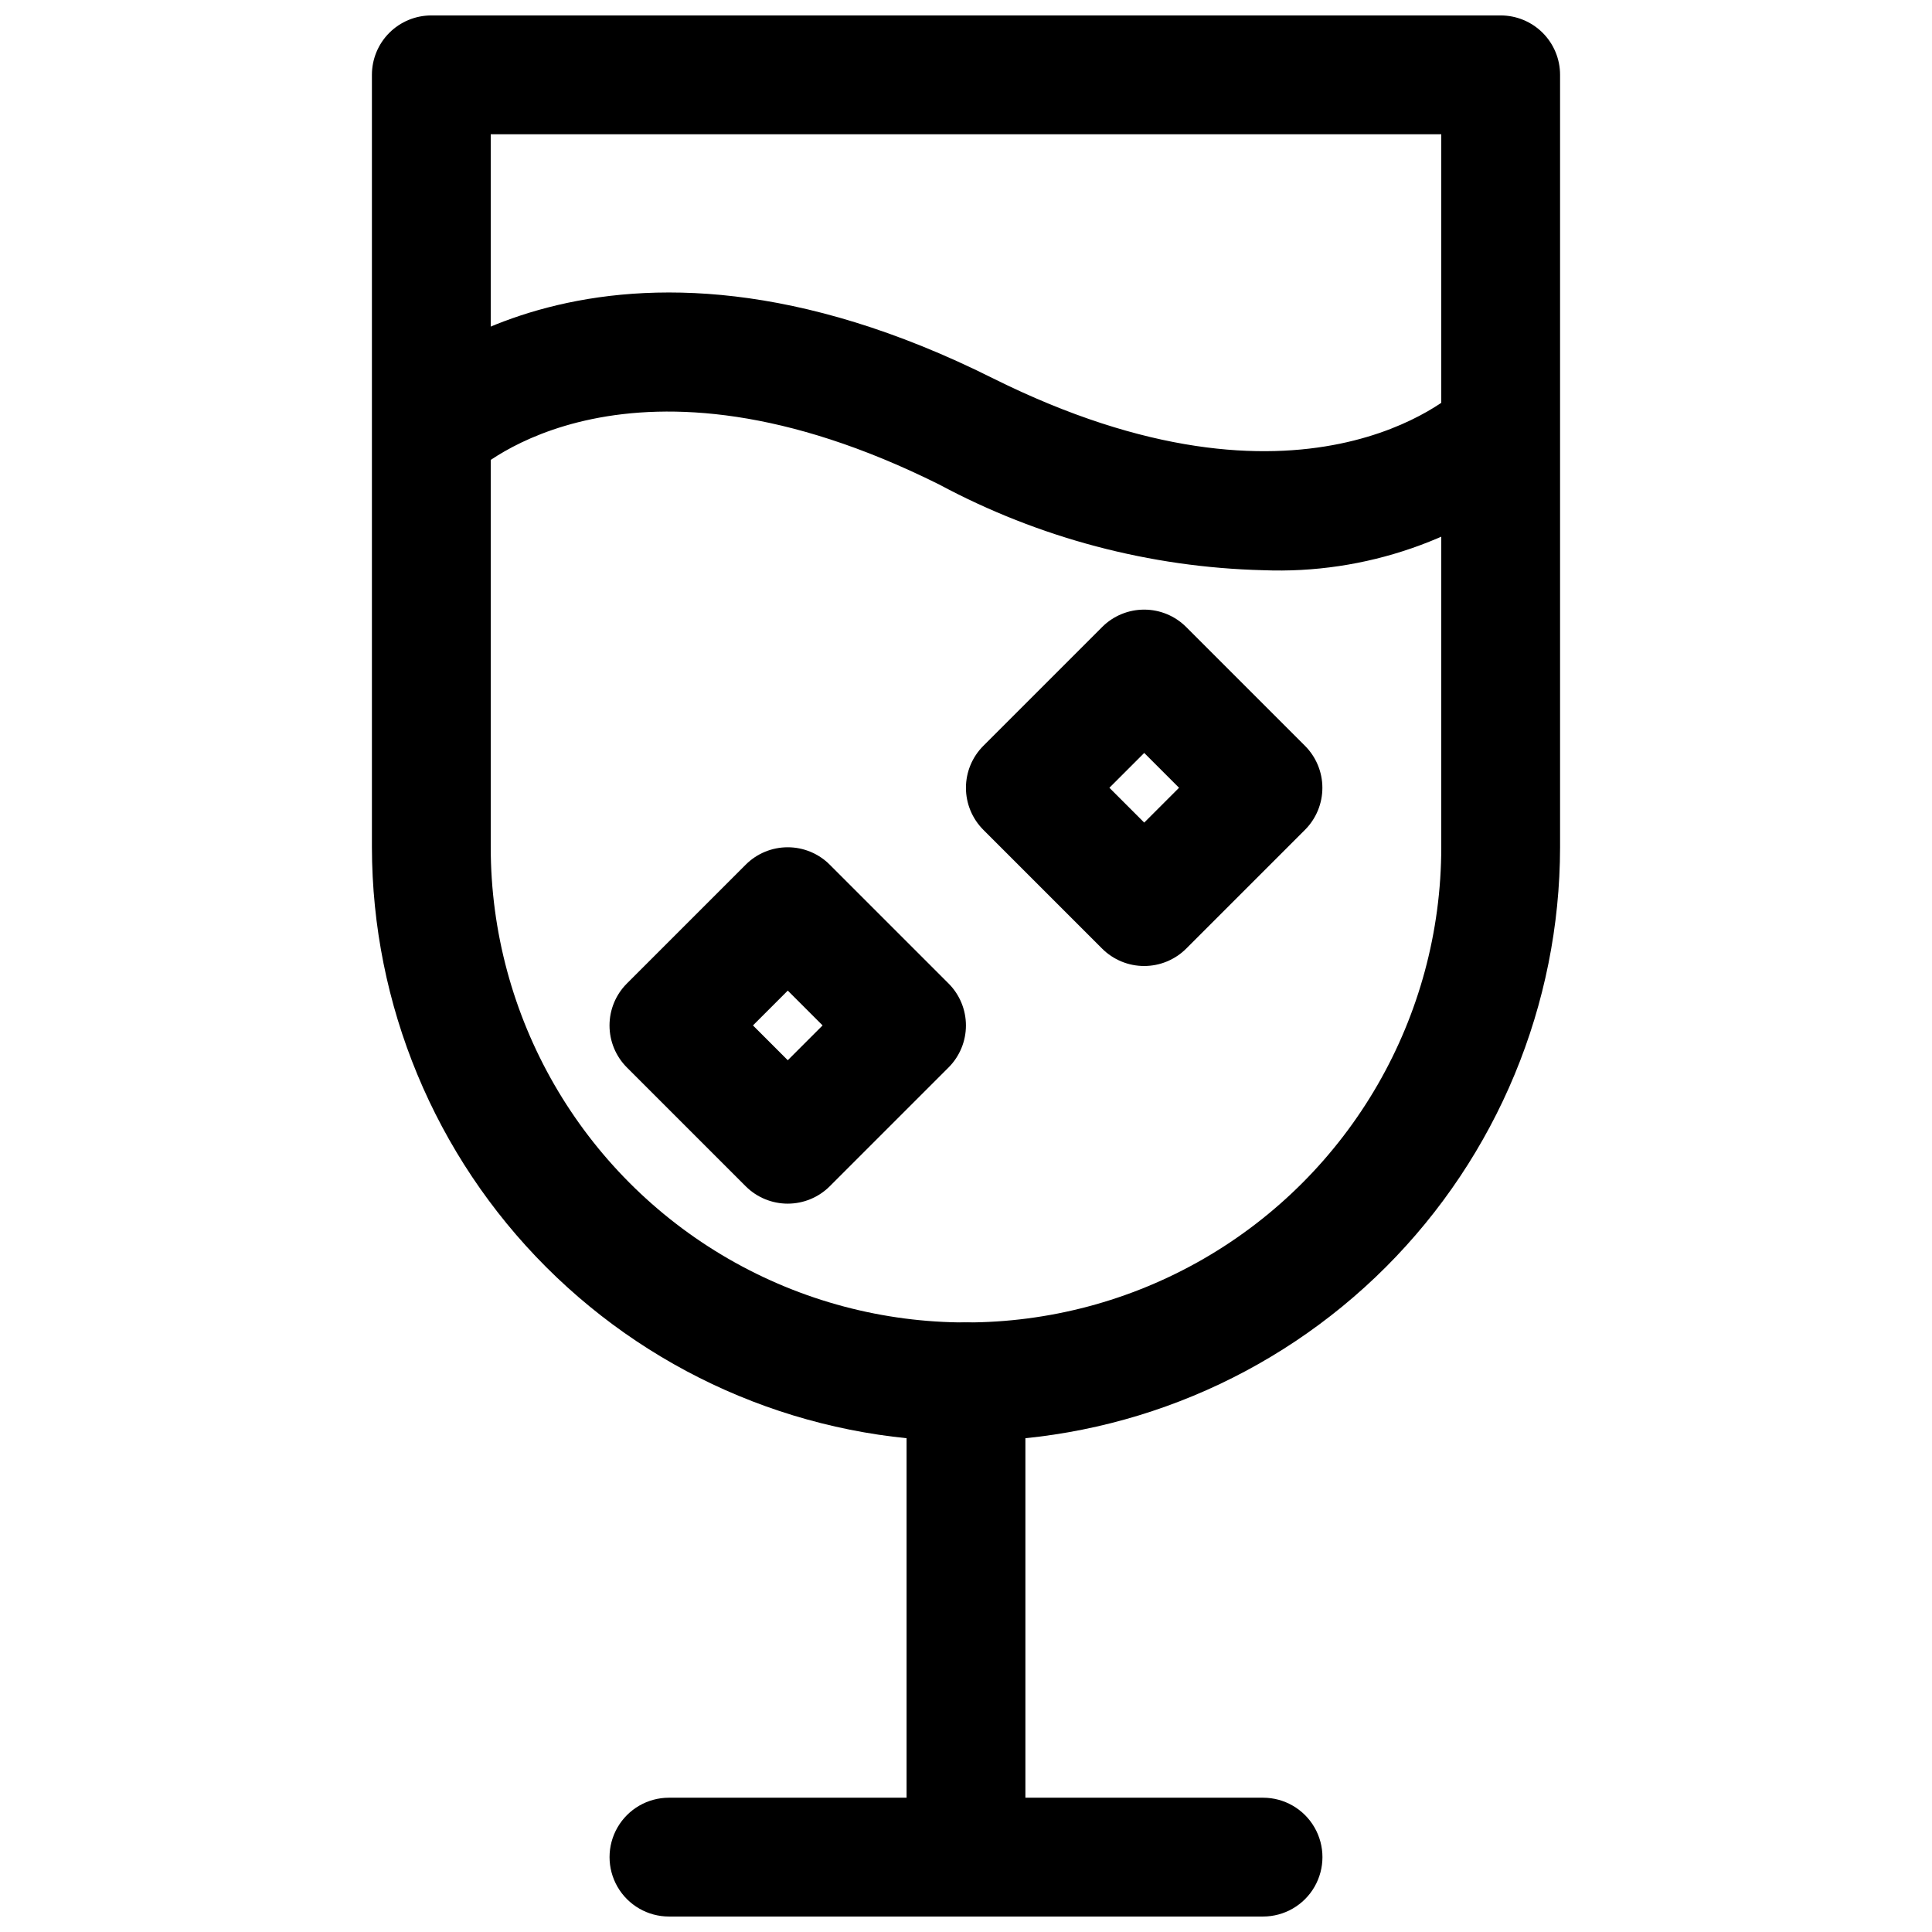
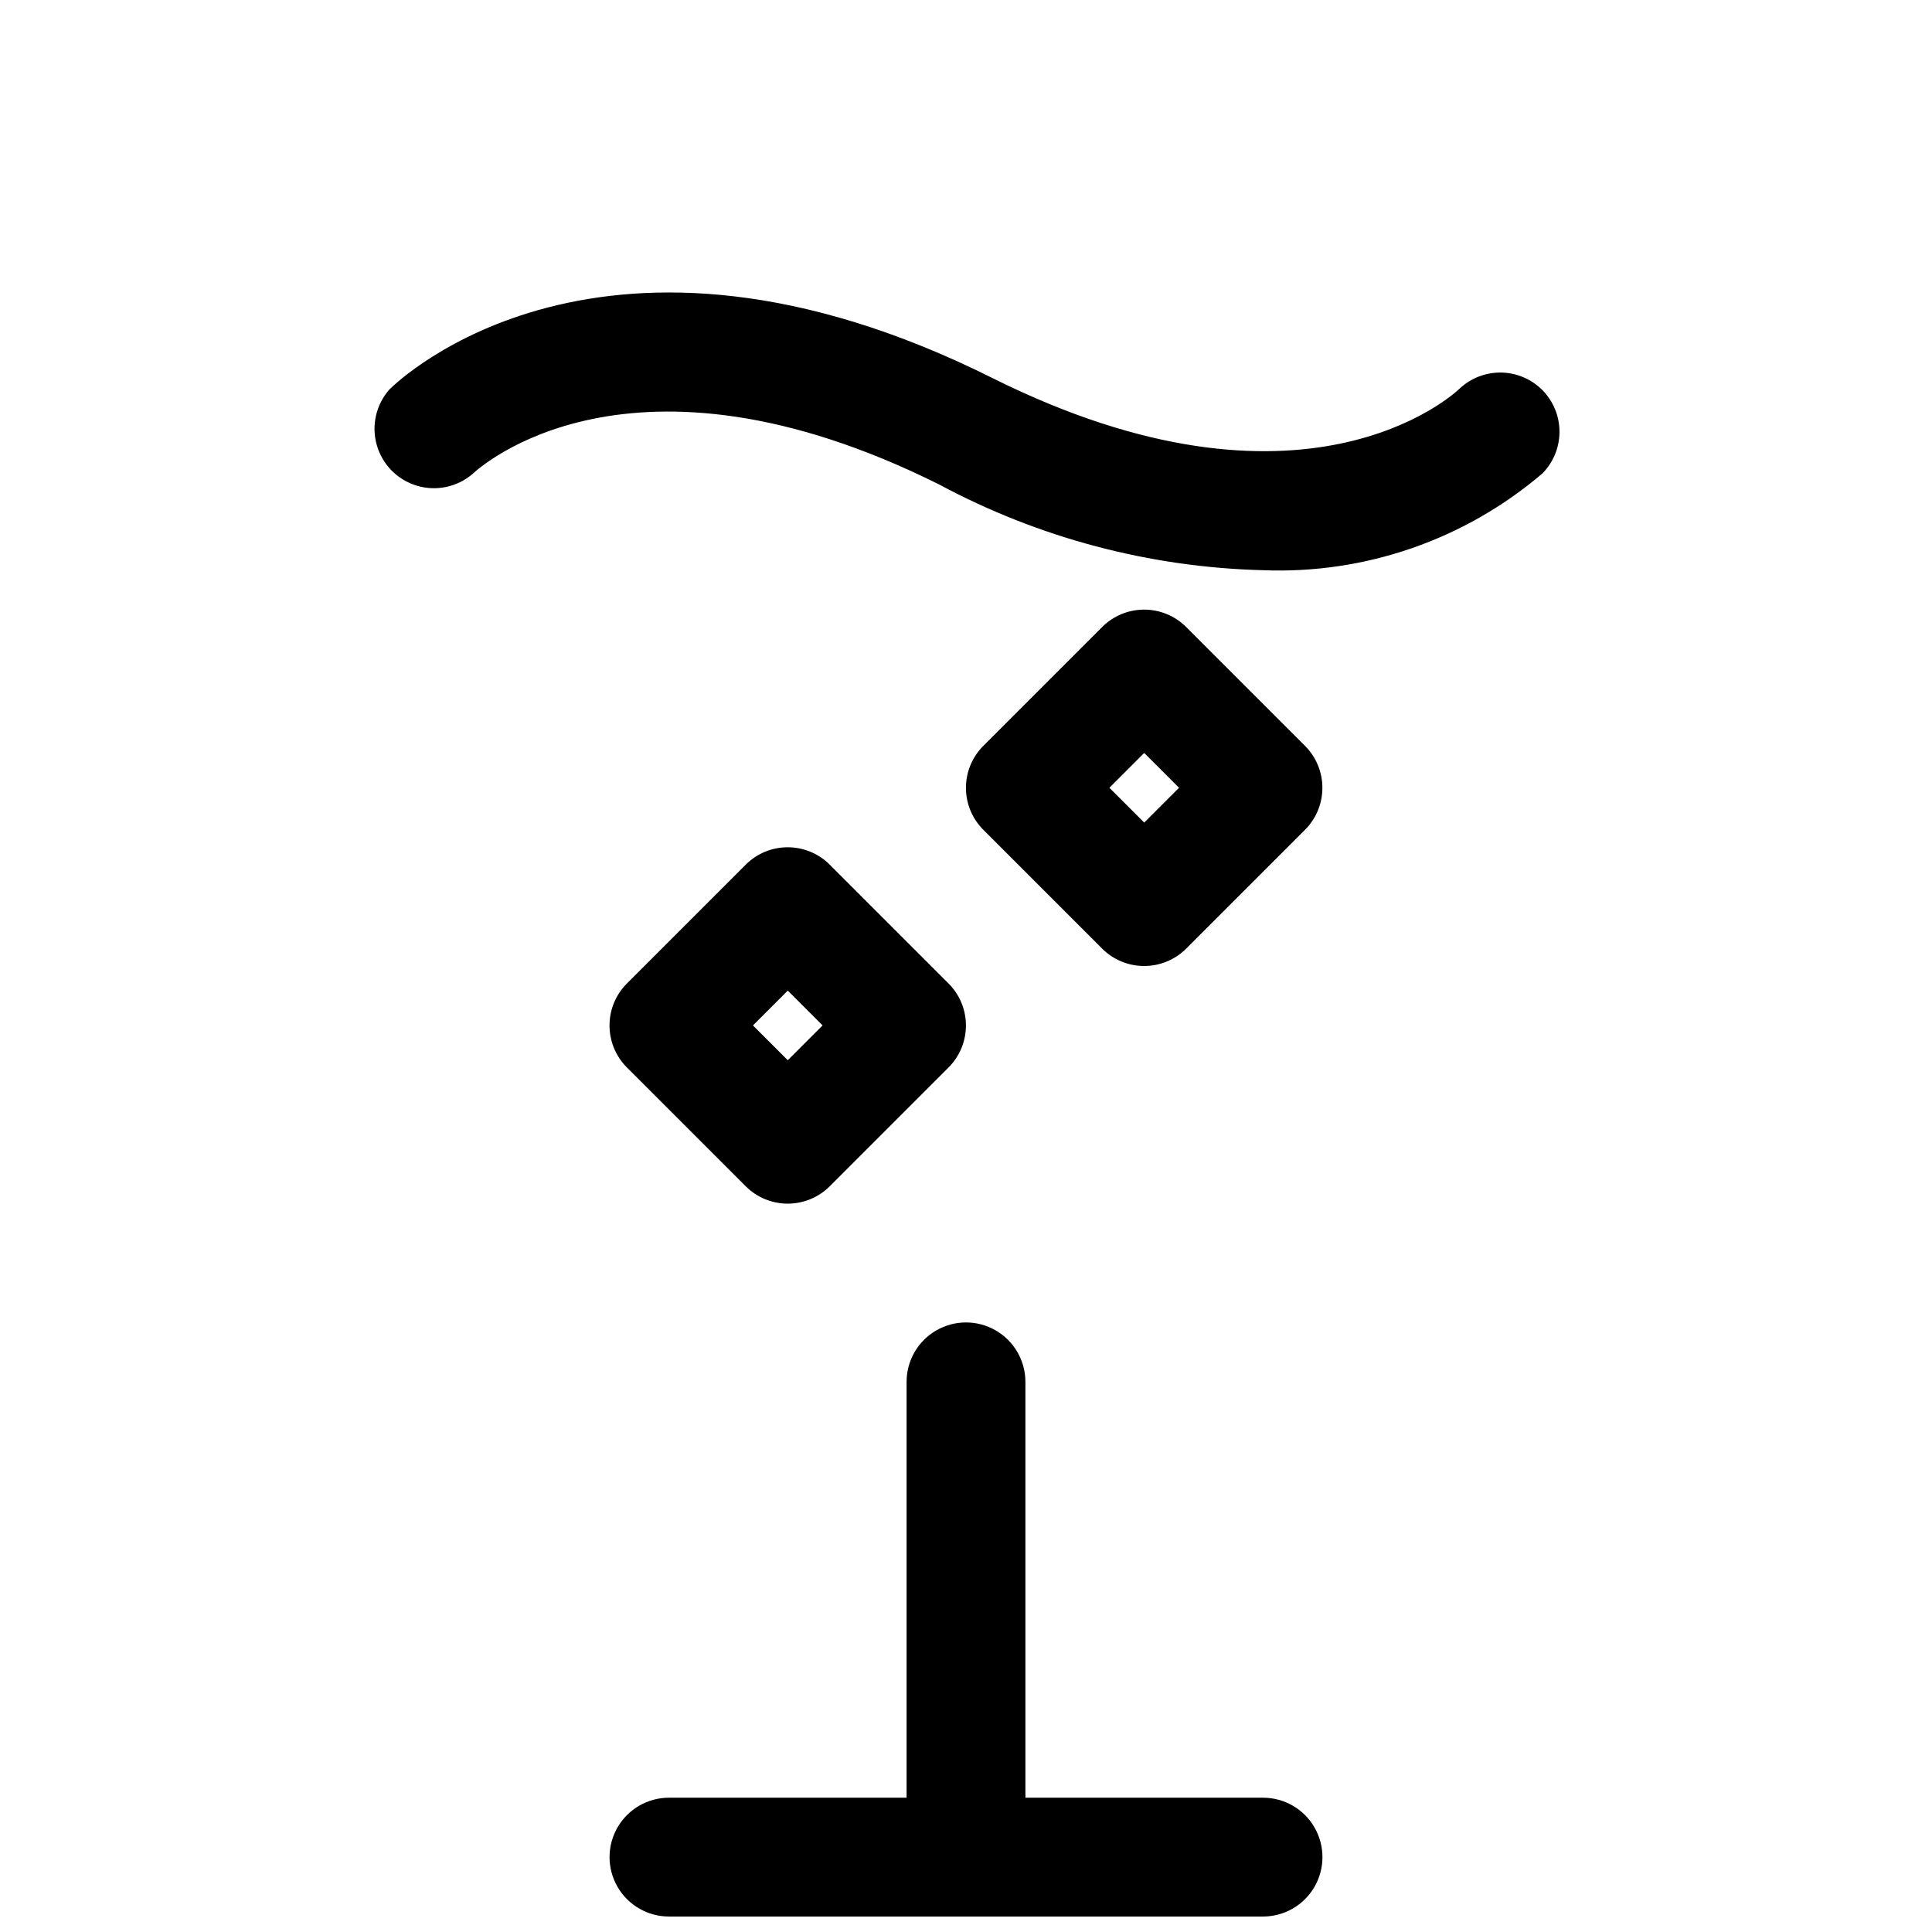
<svg xmlns="http://www.w3.org/2000/svg" width="800px" height="800px" version="1.1" viewBox="144 144 512 512">
  <defs>
    <clipPath id="c">
      <path d="m242 148.09h316v377.91h-316z" />
    </clipPath>
    <clipPath id="b">
      <path d="m384 494h32v157.9h-32z" />
    </clipPath>
    <clipPath id="a">
      <path d="m305 620h190v31.902h-190z" />
    </clipPath>
  </defs>
  <g clip-path="url(#c)">
-     <path d="m400 525.95c-41.742-0.047-81.758-16.652-111.27-46.168-29.516-29.516-46.117-69.531-46.168-111.27v-204.68c0-4.172 1.656-8.18 4.609-11.133 2.953-2.949 6.957-4.609 11.133-4.609h283.39c4.176 0 8.18 1.66 11.133 4.609 2.953 2.953 4.609 6.961 4.609 11.133v204.68c-0.047 41.738-16.652 81.754-46.168 111.27s-69.531 46.121-111.27 46.168zm-125.95-346.37v188.93c0 44.996 24.004 86.578 62.977 109.08 38.969 22.496 86.98 22.496 125.95 0 38.969-22.5 62.973-64.082 62.973-109.08v-188.93z" />
-   </g>
+     </g>
  <g clip-path="url(#b)">
    <path d="m400 651.9c-4.176 0-8.18-1.656-11.133-4.609-2.953-2.953-4.613-6.957-4.613-11.133v-125.95c0-5.625 3-10.824 7.871-13.637s10.875-2.812 15.746 0 7.871 8.012 7.871 13.637v125.95c0 4.176-1.66 8.18-4.609 11.133-2.953 2.953-6.957 4.609-11.133 4.609z" />
  </g>
  <g clip-path="url(#a)">
    <path d="m478.72 651.9h-157.44c-5.625 0-10.82-3-13.633-7.871s-2.812-10.871 0-15.742c2.812-4.875 8.008-7.875 13.633-7.875h157.44c5.625 0 10.824 3 13.633 7.875 2.812 4.871 2.812 10.871 0 15.742-2.809 4.871-8.008 7.871-13.633 7.871z" />
  </g>
  <path d="m352.77 462.98c-4.176 0.004-8.188-1.648-11.145-4.598l-31.488-31.488c-2.953-2.953-4.609-6.957-4.609-11.133 0-4.176 1.656-8.18 4.609-11.129l31.488-31.488c2.949-2.953 6.953-4.609 11.129-4.609s8.18 1.656 11.133 4.609l31.488 31.488c2.949 2.949 4.609 6.953 4.609 11.129 0 4.176-1.66 8.18-4.609 11.133l-31.488 31.488c-2.953 2.941-6.949 4.594-11.117 4.598zm-9.227-47.234 9.227 9.227 9.227-9.227-9.227-9.227z" />
  <path d="m447.23 400c-4.18 0.008-8.188-1.648-11.148-4.598l-31.488-31.488h0.004c-2.953-2.953-4.613-6.957-4.613-11.133s1.66-8.176 4.613-11.129l31.488-31.488h-0.004c2.953-2.953 6.957-4.609 11.133-4.609 4.176 0 8.18 1.656 11.133 4.609l31.488 31.488c2.949 2.953 4.609 6.953 4.609 11.129s-1.66 8.18-4.609 11.133l-31.488 31.488c-2.953 2.941-6.949 4.594-11.117 4.598zm-9.227-47.234 9.227 9.227 9.227-9.227-9.227-9.227z" />
-   <path d="m478.72 295.11c-29.984-0.75-59.375-8.527-85.805-22.703-82.09-40.934-121.98-4.41-123.65-2.832v-0.004c-4.074 3.508-9.656 4.691-14.805 3.144-5.144-1.547-9.148-5.609-10.613-10.781-1.469-5.172-0.195-10.73 3.375-14.75 2.266-2.234 56.426-54.664 159.86-2.961 82.121 40.934 121.98 4.441 123.65 2.832l0.004 0.004c2.988-2.84 6.969-4.394 11.09-4.328 4.121 0.062 8.055 1.742 10.949 4.672 2.887 2.945 4.504 6.902 4.504 11.023 0 4.121-1.617 8.074-4.504 11.02-20.574 17.574-47.02 26.738-74.059 25.664z" />
+   <path d="m478.72 295.11c-29.984-0.75-59.375-8.527-85.805-22.703-82.09-40.934-121.98-4.41-123.65-2.832v-0.004c-4.074 3.508-9.656 4.691-14.805 3.144-5.144-1.547-9.148-5.609-10.613-10.781-1.469-5.172-0.195-10.73 3.375-14.75 2.266-2.234 56.426-54.664 159.86-2.961 82.121 40.934 121.98 4.441 123.65 2.832l0.004 0.004c2.988-2.84 6.969-4.394 11.09-4.328 4.121 0.062 8.055 1.742 10.949 4.672 2.887 2.945 4.504 6.902 4.504 11.023 0 4.121-1.617 8.074-4.504 11.02-20.574 17.574-47.02 26.738-74.059 25.664" />
</svg>